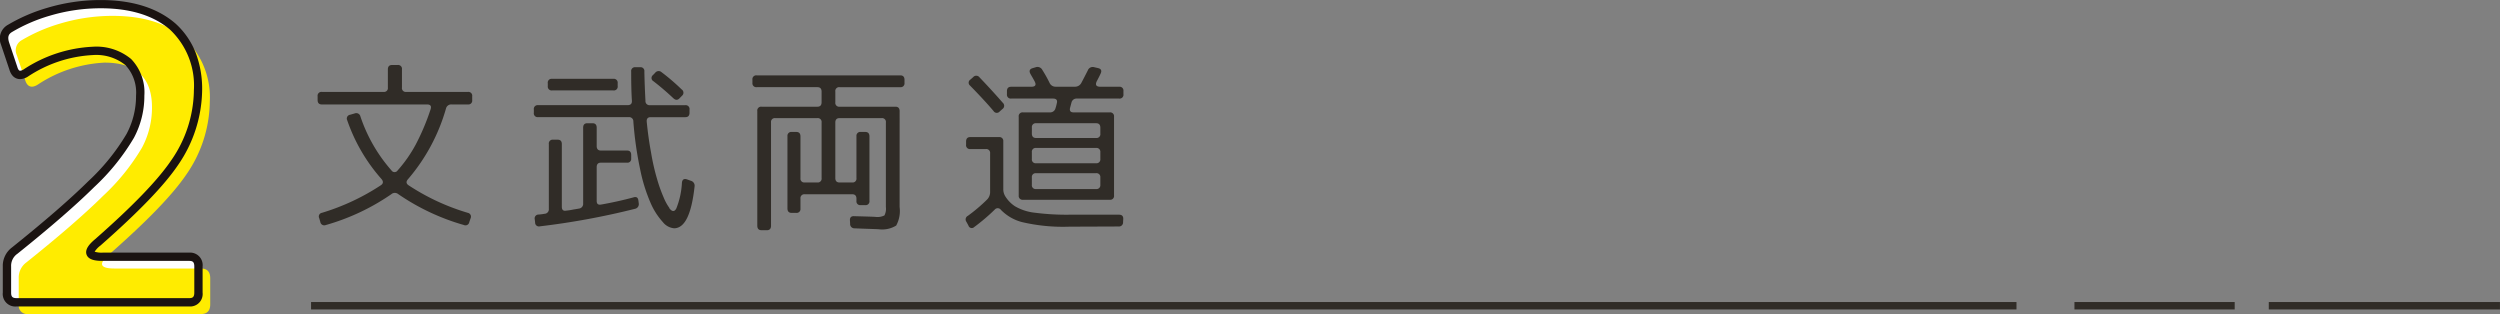
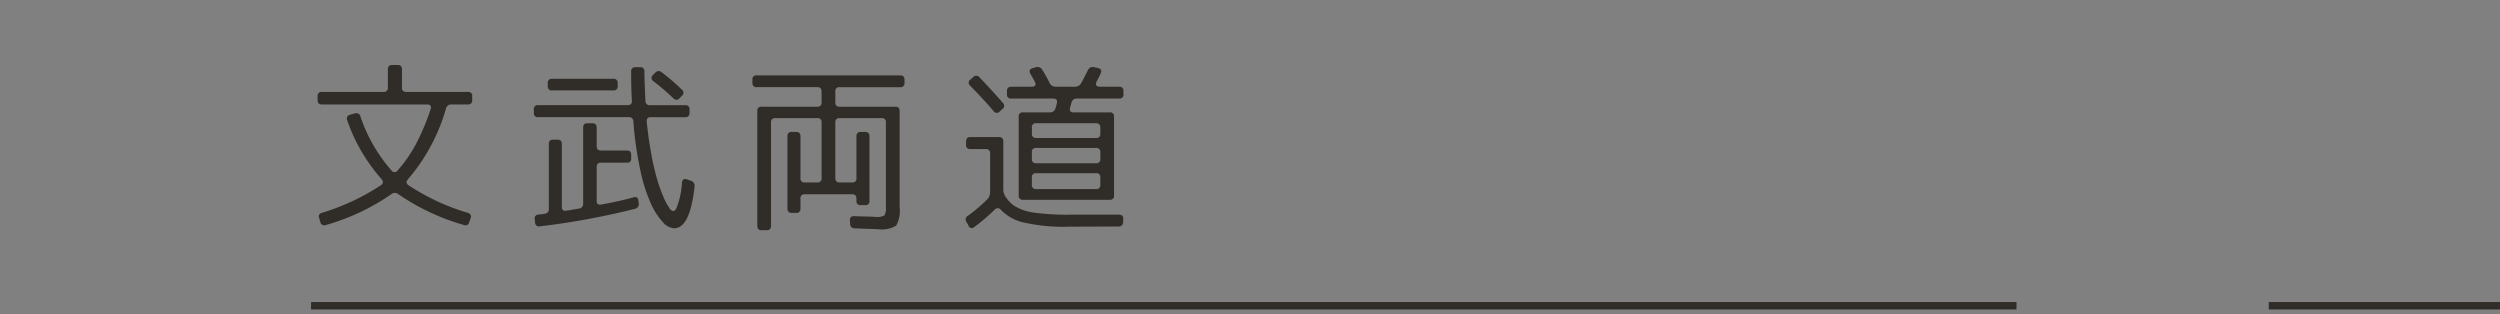
<svg xmlns="http://www.w3.org/2000/svg" width="325.499" height="40.895" viewBox="0 0 325.499 40.895">
  <rect x="0" y="0" width="325.499" height="40.895" fill="#808080" stroke="none" />
  <g transform="translate(-29.501 -1121.83)">
    <path d="M80.472,1144.021a.476.476,0,0,0,.8,0,17.554,17.554,0,0,0,2.351-3.36,29.756,29.756,0,0,0,1.928-4.559c.165-.456,0-.673-.446-.673H71.395c-.353,0-.541-.192-.541-.576v-.48a.5.5,0,0,1,.565-.576h8.018a.5.5,0,0,0,.564-.576v-2.353c0-.384.188-.575.541-.575h.729a.5.5,0,0,1,.564.575v2.353a.5.5,0,0,0,.564.576h8.019a.5.5,0,0,1,.563.576v.48a.5.5,0,0,1-.563.576H88.3a.693.693,0,0,0-.73.528,24.333,24.333,0,0,1-4.937,9.192c-.282.313-.259.577.047.793a28.876,28.876,0,0,0,7.736,3.6.506.506,0,0,1,.353.721l-.166.479a.5.5,0,0,1-.705.384,29.156,29.156,0,0,1-8.559-4.032.7.7,0,0,0-.893.024,28.85,28.85,0,0,1-8.512,4.008.522.522,0,0,1-.729-.407l-.142-.481a.484.484,0,0,1,.354-.7,29.287,29.287,0,0,0,7.688-3.6q.459-.324.071-.793a22.65,22.65,0,0,1-4.468-7.656.5.5,0,0,1,.377-.72l.588-.168a.552.552,0,0,1,.752.384A20.412,20.412,0,0,0,80.472,1144.021Z" fill="#302c27" />
    <path d="M111.681,1131.156a.5.5,0,0,1,.564-.575h.588a.5.5,0,0,1,.564.575c.024,1.2.071,2.473.142,3.793a.53.53,0,0,0,.588.576h4.585a.5.5,0,0,1,.564.577v.407c0,.385-.188.576-.541.576h-4.514c-.376,0-.541.192-.518.576q.213,2.162.565,4.032a29.1,29.1,0,0,0,.8,3.505,19.41,19.41,0,0,0,.823,2.3,6.744,6.744,0,0,0,.753,1.393.089.089,0,0,0,.023.071c.353.456.658.456.894,0a10.4,10.4,0,0,0,.728-3.361c.048-.407.282-.551.683-.407l.469.168a.666.666,0,0,1,.495.744c-.4,3.624-1.27,5.424-2.658,5.449a2.123,2.123,0,0,1-1.481-.817,9.007,9.007,0,0,1-1.552-2.4,21.5,21.5,0,0,1-1.411-4.536,46.4,46.4,0,0,1-.87-6.145.548.548,0,0,0-.611-.576H99.571a.5.5,0,0,1-.564-.576v-.407a.5.5,0,0,1,.564-.577h11.64c.4,0,.588-.192.564-.576C111.705,1133.917,111.681,1132.645,111.681,1131.156Zm.306,16.37q.564-.18.635.432l.047.36a.617.617,0,0,1-.494.7,97.581,97.581,0,0,1-12.368,2.279.5.5,0,0,1-.635-.5l-.047-.407a.5.5,0,0,1,.493-.625,6.99,6.99,0,0,0,.777-.1.582.582,0,0,0,.564-.647v-8.425a.5.5,0,0,1,.564-.576h.588c.353,0,.54.191.54.576v8.16c0,.408.189.576.588.5a8.469,8.469,0,0,0,.918-.144c.47-.072.705-.12.705-.12a.617.617,0,0,0,.565-.672v-9.865c0-.384.187-.576.541-.576h.681c.353,0,.541.192.541.576v2.4c0,.383.188.576.54.576h3.411c.352,0,.54.191.54.576v.456a.49.49,0,0,1-.54.552H107.73c-.352,0-.54.192-.54.576v4.392c0,.409.188.552.588.48C109.259,1148.2,110.646,1147.886,111.987,1147.526Zm-10.6-13.922a.5.5,0,0,1-.565-.551v-.384a.5.5,0,0,1,.565-.576h7.972a.5.5,0,0,1,.564.552v.384a.5.5,0,0,1-.564.575Zm16.883-.119a.512.512,0,0,1,.023.816l-.329.336c-.259.264-.517.24-.8-.024-.87-.816-1.74-1.56-2.587-2.209a.478.478,0,0,1-.07-.792l.282-.288a.574.574,0,0,1,.847-.095A27.989,27.989,0,0,1,118.265,1133.485Z" fill="#302c27" />
    <path d="M146.63,1148.774a3.957,3.957,0,0,1-.447,2.424,3.5,3.5,0,0,1-2.281.481c-.352-.025-1.411-.048-3.151-.12a.556.556,0,0,1-.564-.6l-.024-.432c-.023-.383.165-.576.565-.551,1.669.047,2.586.071,2.774.095a2.056,2.056,0,0,0,1.152-.192,1.912,1.912,0,0,0,.189-1.1v-10.993a.5.5,0,0,0-.565-.576H138.8c-.353,0-.541.192-.541.576v7.225c0,.384.188.576.541.576h1.645a.5.5,0,0,0,.565-.576v-5.448a.5.5,0,0,1,.564-.553h.588c.353,0,.541.192.541.576v8.377a.5.5,0,0,1-.564.576h-.588a.49.49,0,0,1-.541-.552v-.288c0-.383-.188-.576-.541-.576h-6.184a.5.5,0,0,0-.564.552v1.32a.5.5,0,0,1-.565.552h-.588c-.352,0-.541-.191-.541-.576v-9.408a.5.5,0,0,1,.565-.553h.588c.352,0,.541.192.541.576v5.449a.49.49,0,0,0,.541.552h1.645a.5.5,0,0,0,.565-.576v-7.225a.5.5,0,0,0-.565-.576h-5.478a.49.49,0,0,0-.541.552v13.466c0,.383-.188.576-.541.576h-.682c-.376,0-.564-.193-.564-.6v-14.905a.5.5,0,0,1,.564-.576h7.266c.352,0,.541-.192.541-.576v-1.392c0-.384-.189-.576-.541-.576h-7.9a.5.5,0,0,1-.564-.552v-.408a.5.5,0,0,1,.564-.576h18.694c.352,0,.541.192.541.576v.408a.49.49,0,0,1-.541.552h-7.9a.5.5,0,0,0-.564.576v1.392a.5.5,0,0,0,.564.576h7.266c.352,0,.541.192.541.576Z" fill="#302c27" />
    <path d="M161.639,1148.678a6.452,6.452,0,0,0,2.539.841,32.246,32.246,0,0,0,4.633.263h6.372c.4,0,.588.193.564.576l-.023.384a.531.531,0,0,1-.588.576l-6.4.025a23.408,23.408,0,0,1-6.184-.6,5.924,5.924,0,0,1-2.728-1.584.513.513,0,0,0-.823-.024,25.549,25.549,0,0,1-2.657,2.257.452.452,0,0,1-.752-.193l-.259-.479a.526.526,0,0,1,.188-.792,21.424,21.424,0,0,0,2.493-2.113,1.375,1.375,0,0,0,.4-.984v-5.04a.5.5,0,0,0-.564-.553h-2a.5.5,0,0,1-.564-.576v-.407c0-.385.188-.576.541-.576h3.738a.5.5,0,0,1,.565.551v6.169a1.748,1.748,0,0,0,.3,1.056A4.175,4.175,0,0,0,161.639,1148.678Zm-5.831-15.7a.478.478,0,0,1,.046-.792l.353-.311a.527.527,0,0,1,.823.023q1.621,1.694,3.033,3.313a.513.513,0,0,1-.046.816l-.354.312a.49.49,0,0,1-.8-.048C157.994,1135.261,156.959,1134.157,155.808,1132.98Zm7.877-1.487q-.354-.612.282-.793l.4-.119a.706.706,0,0,1,.847.359,17.128,17.128,0,0,1,.94,1.681.846.846,0,0,0,.8.5h2.492a.913.913,0,0,0,.847-.5c.259-.48.54-1.032.846-1.633a.675.675,0,0,1,.823-.407l.518.119c.4.1.494.337.329.7-.141.313-.306.625-.471.937-.281.527-.141.792.447.792h2.445a.49.49,0,0,1,.542.552v.408a.5.5,0,0,1-.565.576h-5.5a.671.671,0,0,0-.706.552c.023-.12-.023.1-.164.6-.118.432.023.648.446.648h4.7a.5.5,0,0,1,.565.552v10.249a.5.5,0,0,1-.565.576H162.7a.5.5,0,0,1-.563-.552v-10.249a.5.5,0,0,1,.563-.576h3.5a.713.713,0,0,0,.73-.552,4.773,4.773,0,0,0,.164-.624c.117-.408-.047-.624-.494-.624h-5.432a.5.5,0,0,1-.564-.552v-.408c0-.385.188-.576.541-.576h2.61c.564,0,.705-.24.446-.721C164.037,1132.093,163.849,1131.78,163.685,1131.493Zm.164,7.729c0,.383.188.576.541.576H172.2a.5.5,0,0,0,.565-.576v-.769c0-.384-.189-.576-.541-.576h-7.807a.5.5,0,0,0-.564.576Zm.541,1.872a.489.489,0,0,0-.541.552v.887a.49.49,0,0,0,.541.553H172.2a.5.5,0,0,0,.565-.553v-.887a.5.5,0,0,0-.565-.552Zm0,3.288a.49.49,0,0,0-.541.552v.96a.49.49,0,0,0,.541.552H172.2a.5.5,0,0,0,.565-.552v-.96a.5.5,0,0,0-.565-.552Z" fill="#302c27" />
-     <path d="M41.366,1145.82a28.005,28.005,0,0,0,5.09-6.295,11.047,11.047,0,0,0,1.3-5.246c0-3.882-2.079-5.823-6.181-5.823a17.238,17.238,0,0,0-8.727,2.886c-.779.471-1.35.261-1.61-.63l-1.091-3.252a1.5,1.5,0,0,1,.676-1.942,21.7,21.7,0,0,1,4.986-2.15,23.708,23.708,0,0,1,6.8-1c4.052,0,7.168,1,9.4,2.937a10.573,10.573,0,0,1,3.273,8.237,16.888,16.888,0,0,1-3.065,9.495c-1.818,2.676-5.142,6.085-9.972,10.335q-2.26,1.889.623,1.888H54.143c.78,0,1.195.419,1.195,1.259v3.41c0,.839-.415,1.259-1.195,1.259H31.653a1.108,1.108,0,0,1-1.247-1.259v-3.41a2.447,2.447,0,0,1,.987-2.046Q37.782,1149.361,41.366,1145.82Z" fill="#fff" />
-     <path d="M42.9,1147.354a28.024,28.024,0,0,0,5.09-6.3,11.05,11.05,0,0,0,1.3-5.246c0-3.882-2.078-5.824-6.181-5.824a17.247,17.247,0,0,0-8.726,2.886c-.779.472-1.351.262-1.61-.63l-1.091-3.252a1.5,1.5,0,0,1,.675-1.941,21.737,21.737,0,0,1,4.987-2.151,23.737,23.737,0,0,1,6.8-1c4.051,0,7.167,1,9.4,2.938a10.57,10.57,0,0,1,3.272,8.236,16.892,16.892,0,0,1-3.064,9.495c-1.818,2.676-5.143,6.085-9.973,10.335q-2.26,1.889.623,1.889H55.677c.779,0,1.194.419,1.194,1.259v3.41c0,.839-.415,1.259-1.194,1.259H33.187a1.108,1.108,0,0,1-1.248-1.259v-3.41a2.446,2.446,0,0,1,.988-2.046Q39.316,1150.895,42.9,1147.354Z" fill="#ffec00" />
-     <path d="M54.143,1161.732H31.653a1.633,1.633,0,0,1-1.788-1.8v-3.41a2.987,2.987,0,0,1,1.193-2.471c4.223-3.381,7.563-6.28,9.928-8.616a27.619,27.619,0,0,0,4.991-6.162,10.483,10.483,0,0,0,1.237-4.994,5.232,5.232,0,0,0-1.382-3.973A6.058,6.058,0,0,0,41.574,1129a16.8,16.8,0,0,0-8.448,2.808,1.972,1.972,0,0,1-1.009.322c-.384,0-1.075-.163-1.4-1.253l-1.088-3.242-.007-.021a2.051,2.051,0,0,1,.919-2.558,22.245,22.245,0,0,1,5.1-2.2,24.292,24.292,0,0,1,6.963-1.021c4.129,0,7.411,1.033,9.756,3.07l.01.009a10.088,10.088,0,0,1,2.593,3.747,13.2,13.2,0,0,1,.857,4.889,17.527,17.527,0,0,1-3.156,9.795l0,0c-1.8,2.649-5.091,6.063-10.062,10.437l-.011.009a3.145,3.145,0,0,0-.768.81,3.007,3.007,0,0,0,1.044.121H54.143a1.625,1.625,0,0,1,1.736,1.8v3.41A1.625,1.625,0,0,1,54.143,1161.732Zm-12.569-33.817a7.074,7.074,0,0,1,5,1.6,6.252,6.252,0,0,1,1.723,4.761,11.54,11.54,0,0,1-1.361,5.5,28.622,28.622,0,0,1-5.188,6.428c-2.392,2.363-5.762,5.288-10.015,8.694l-.006,0a1.905,1.905,0,0,0-.778,1.619v3.41c0,.537.178.718.706.718h22.49c.414,0,.654-.117.654-.718v-3.41c0-.6-.24-.718-.654-.718H42.872c-.841,0-1.839-.093-2.1-.818s.461-1.464,1.127-2.021c4.9-4.309,8.127-7.654,9.875-10.226a16.248,16.248,0,0,0,2.973-9.194,10,10,0,0,0-3.092-7.833c-2.142-1.858-5.184-2.8-9.041-2.8a23.2,23.2,0,0,0-6.649.974,21.168,21.168,0,0,0-4.858,2.093l-.012.007c-.415.24-.648.555-.43,1.312l1.087,3.241.006.021c.094.322.215.485.361.485a.924.924,0,0,0,.449-.166A17.84,17.84,0,0,1,41.574,1127.915Z" fill="#1a1311" />
    <path d="M30.1.483H0V-.483H30.1Z" transform="translate(324.896 1161.637)" fill="#302c27" />
-     <path d="M20.864.483H0V-.483H20.864Z" transform="translate(299.593 1161.637)" fill="#302c27" />
    <path d="M222.047.483H0V-.483H222.047Z" transform="translate(70 1161.637)" fill="#302c27" />
  </g>
</svg>